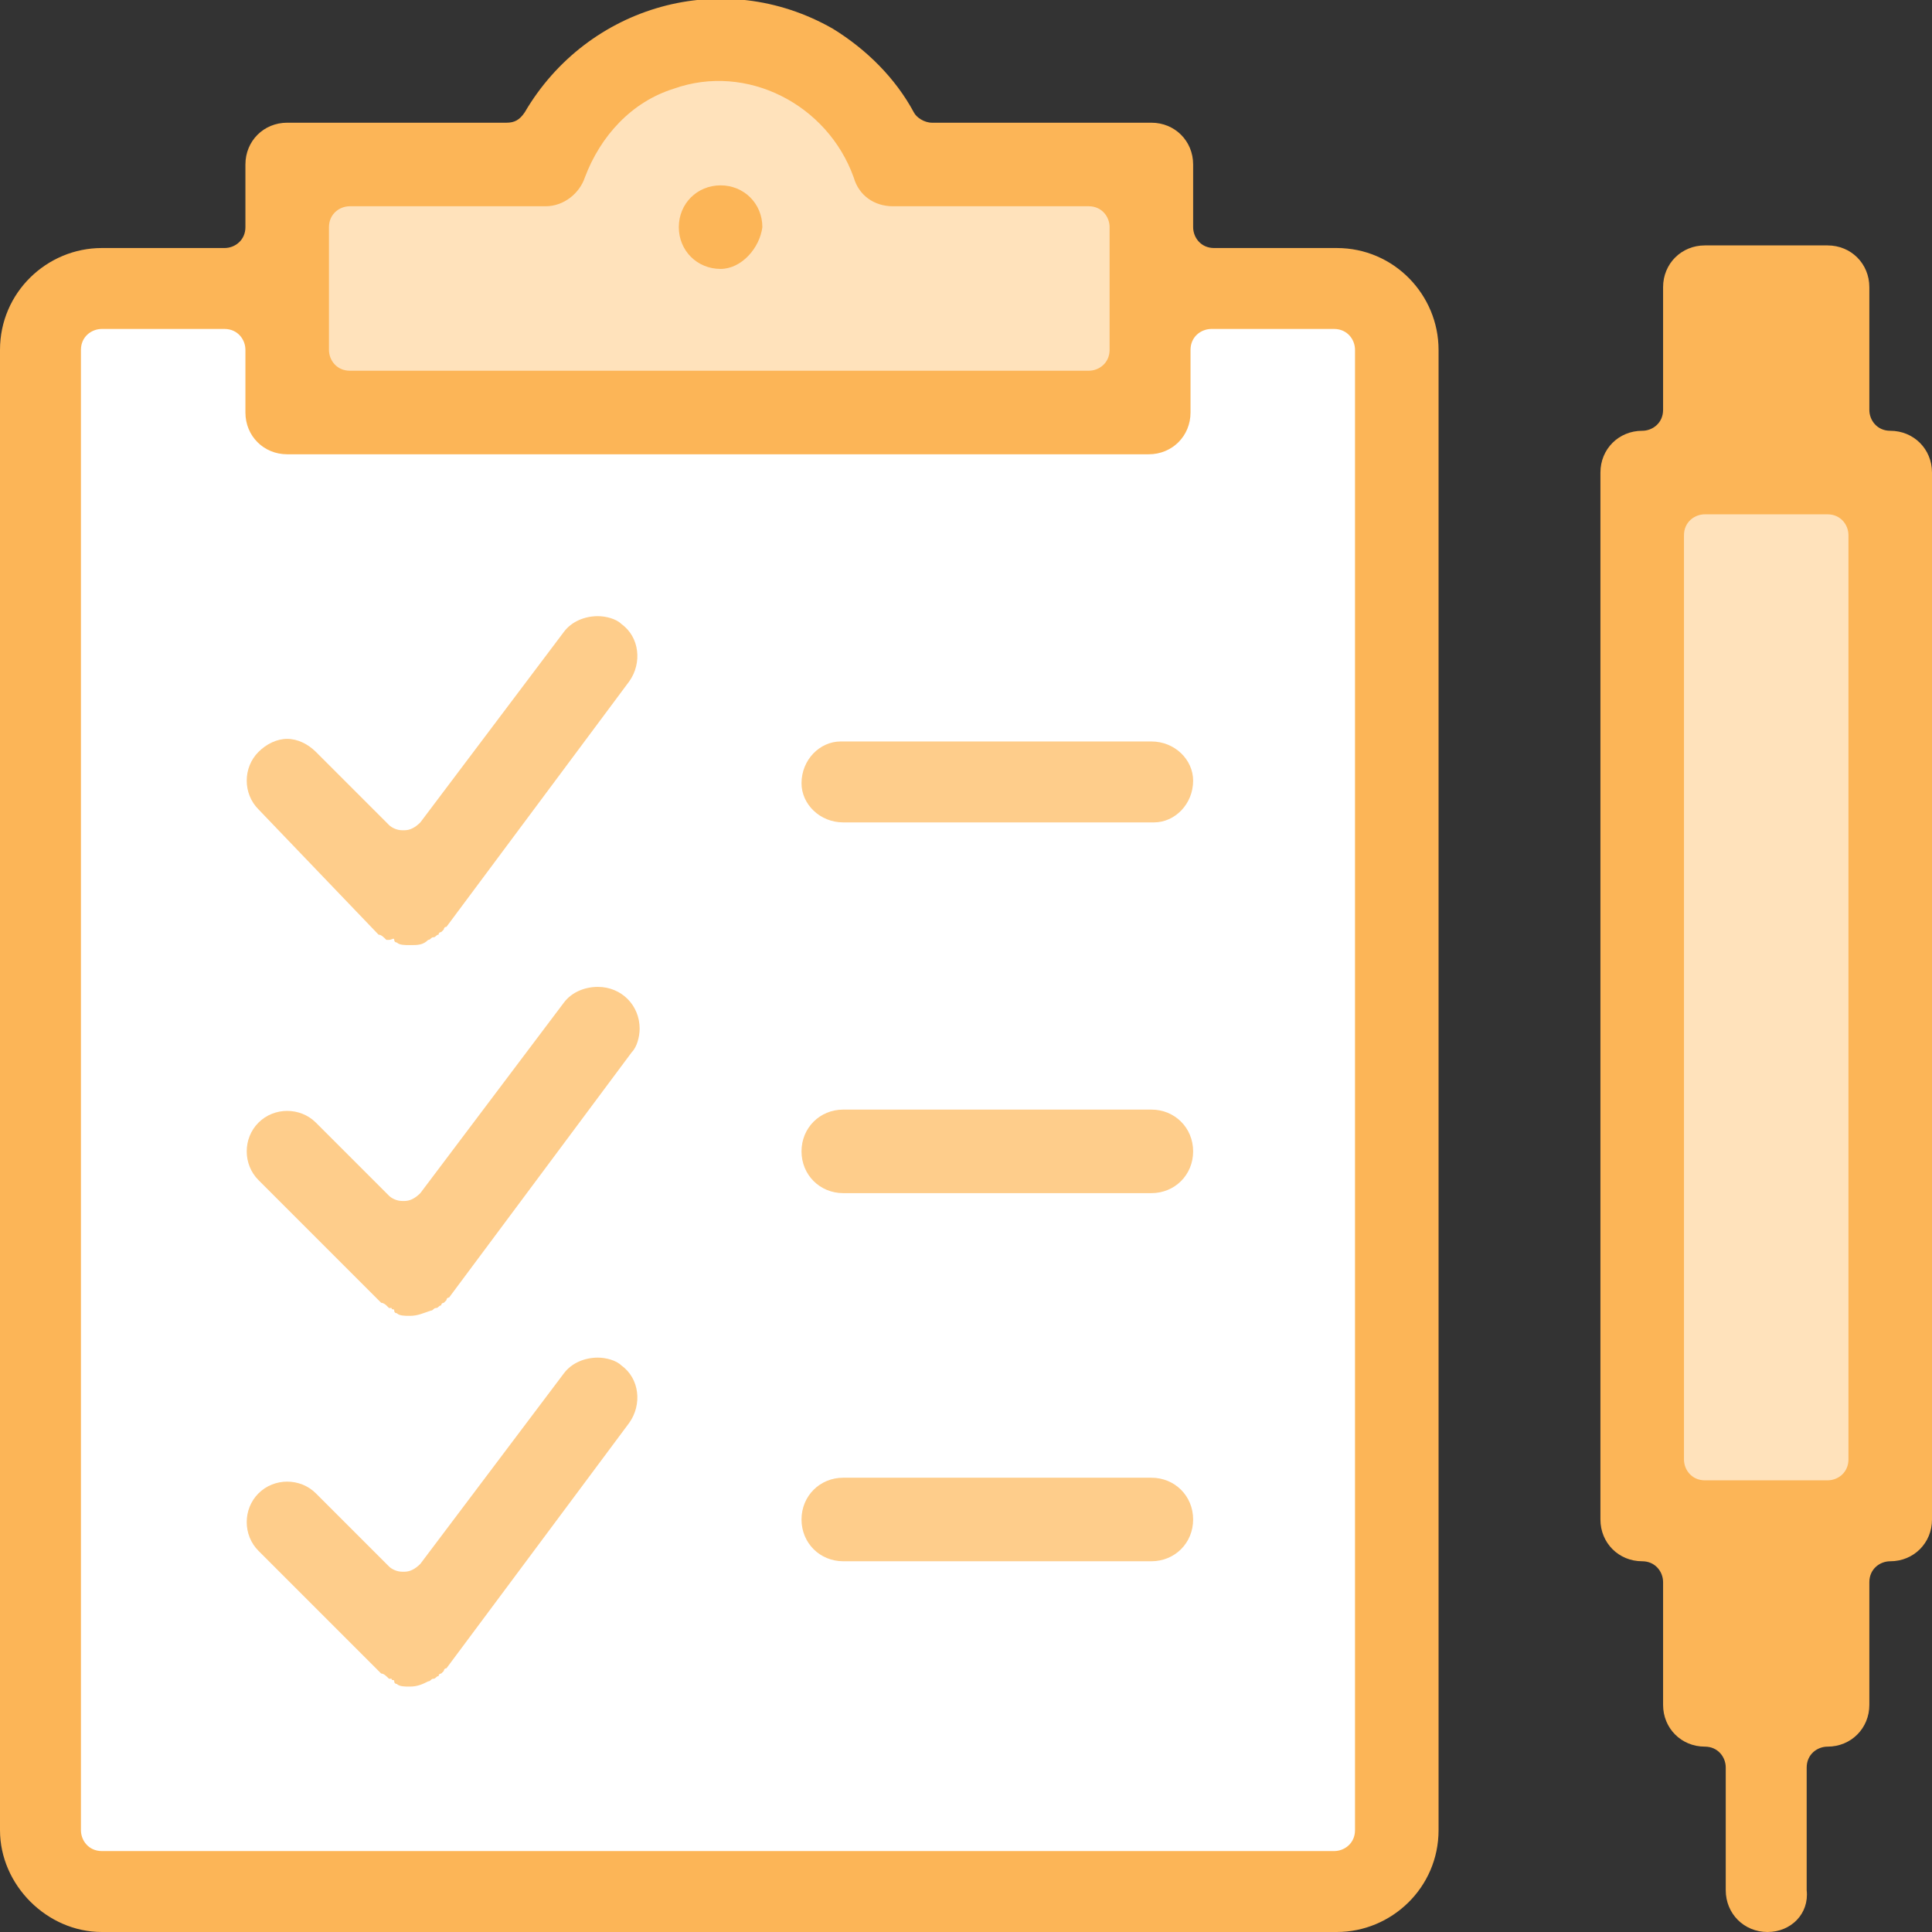
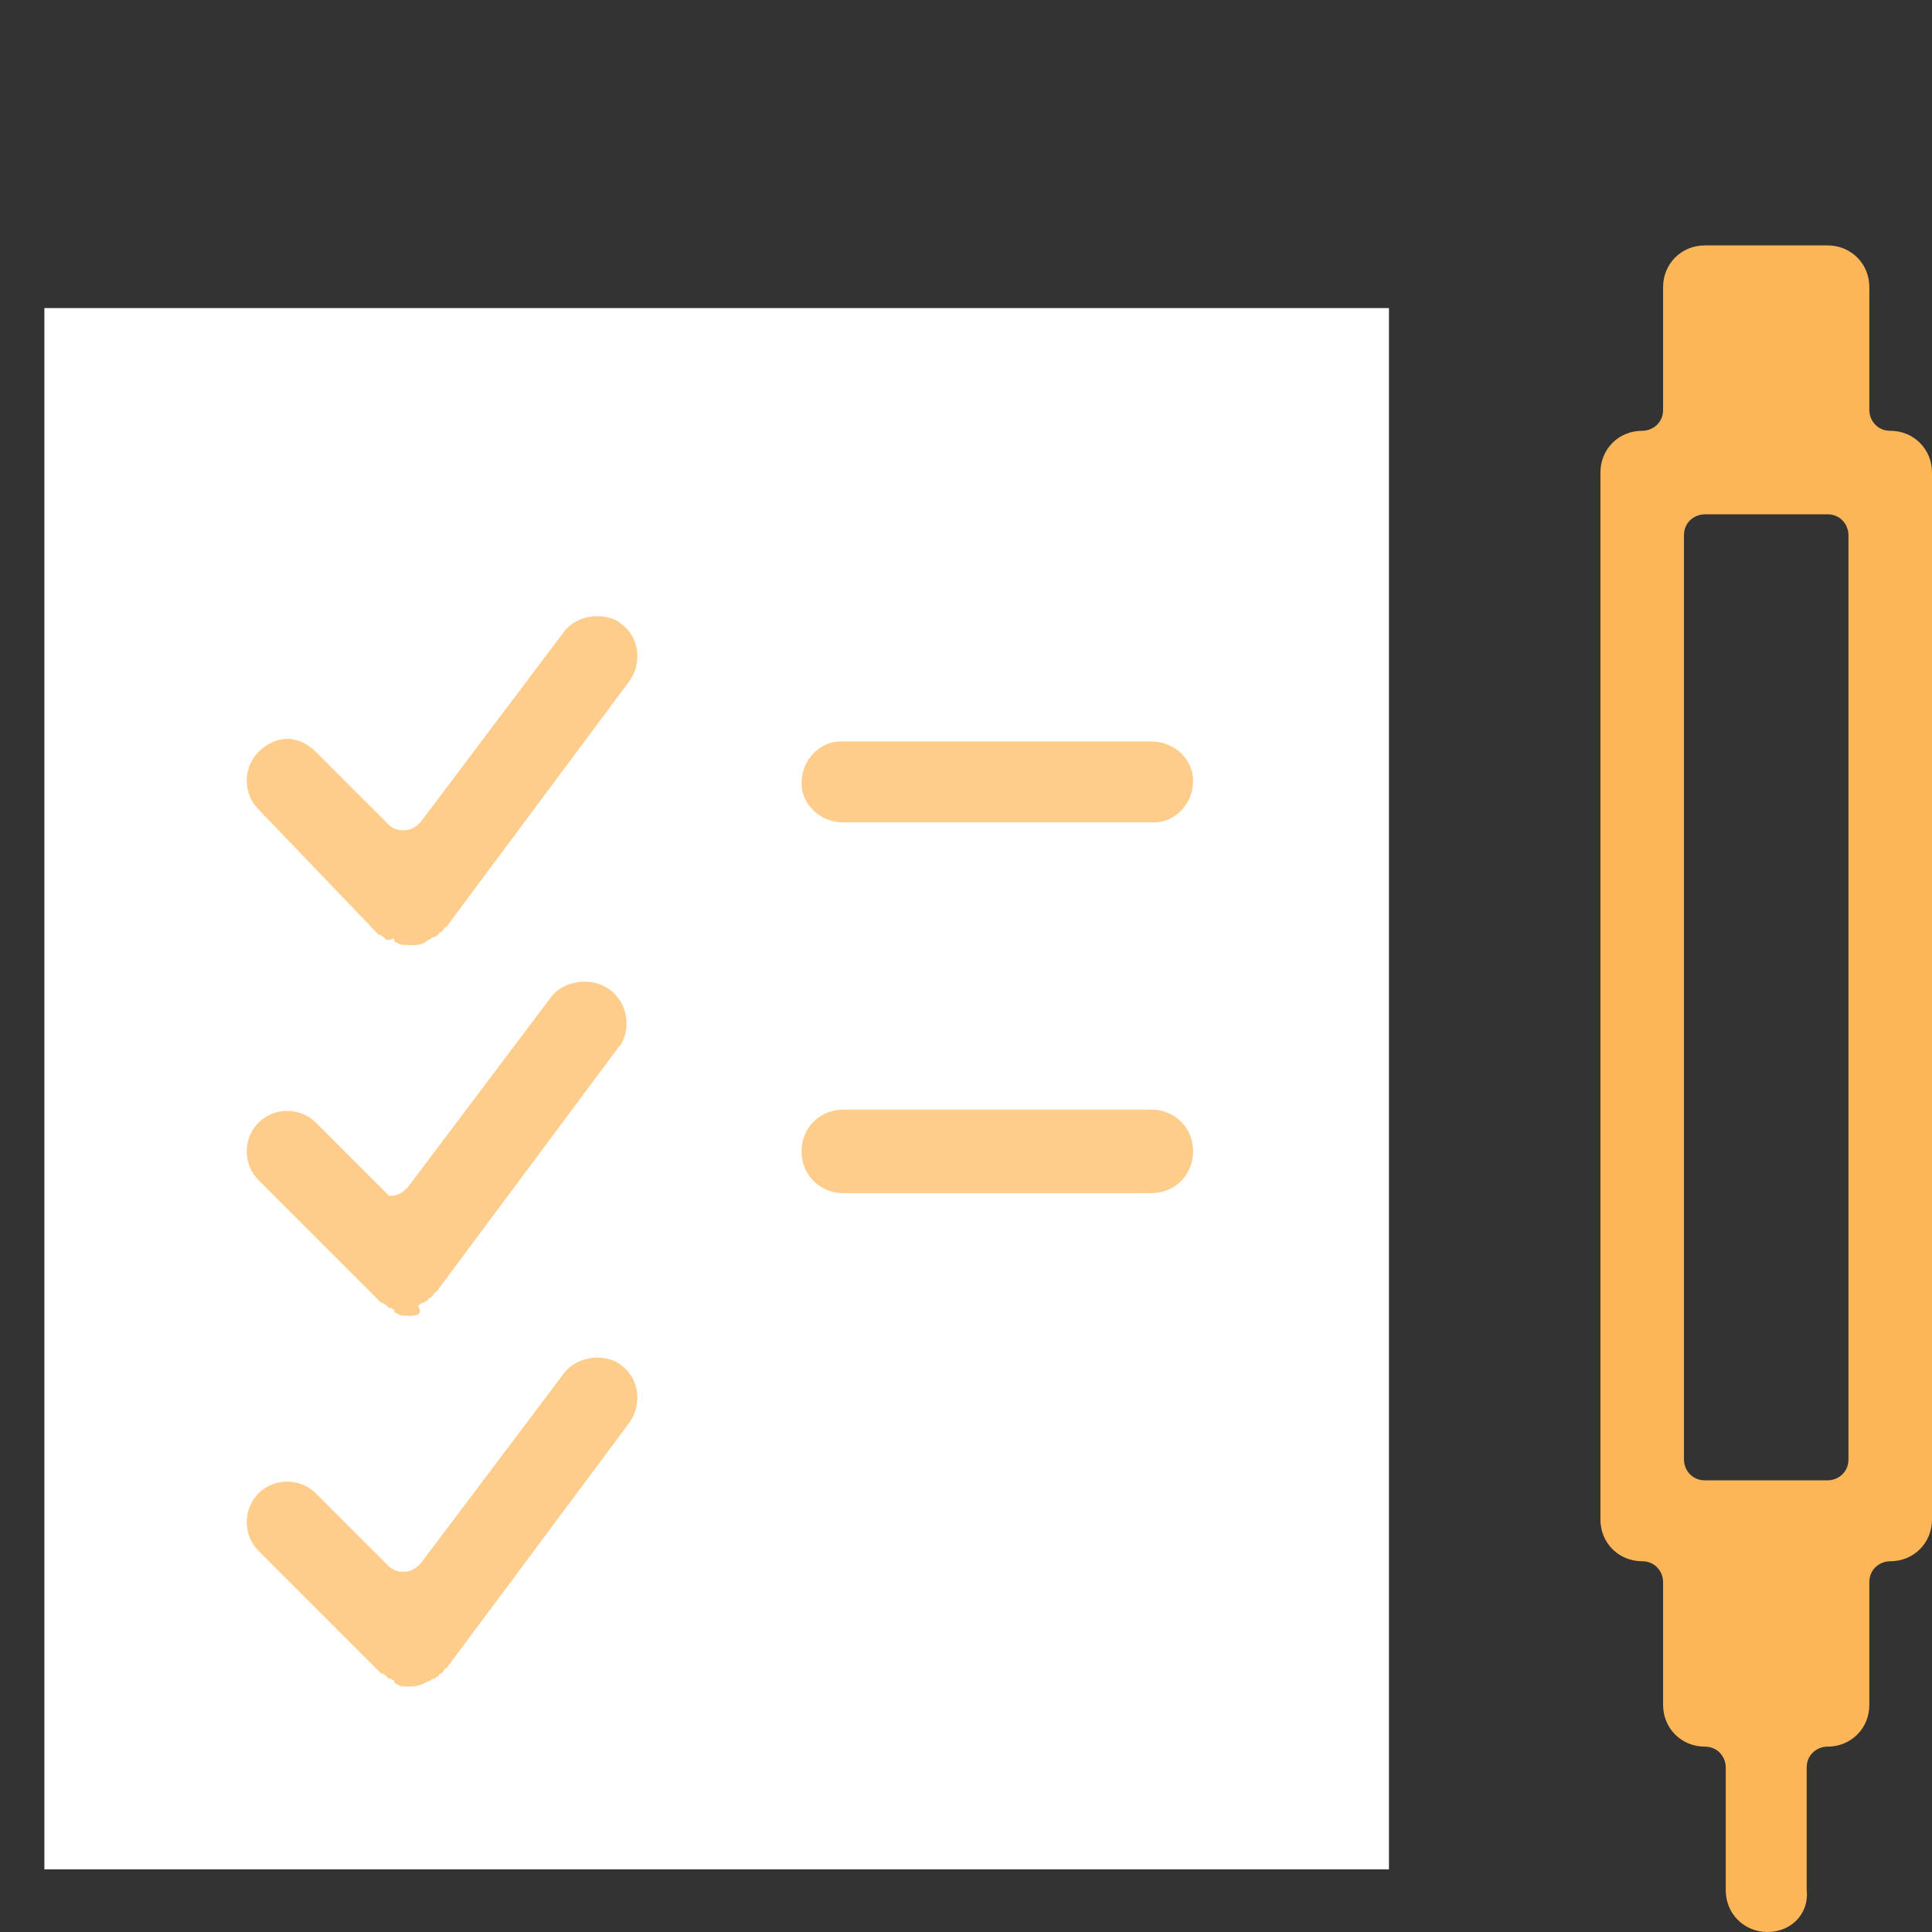
<svg xmlns="http://www.w3.org/2000/svg" version="1.1" id="Layer_1" x="0px" y="0px" viewBox="0 0 74 74" style="enable-background:new 0 0 74 74;" xml:space="preserve">
  <rect x="0" y="0" width="74" height="74" fill="#333333" stroke="none" />
  <style type="text/css">
	.st0{fill:#FFFFFF;}
	.st1{fill:#FFE2BB;}
	.st2{fill:#FCB557;}
	.st3{fill:#FECD8B;}
</style>
  <g id="Group_2384" transform="translate(0)">
    <rect id="Rectangle_256" x="1.7" y="11.8" class="st0" width="51.5" height="59.8" />
-     <path id="Path_1185" class="st1" d="M32.9,6.6V2.3H22.2v4.4H11.8v8.5H44V6.6H32.9z" />
-     <rect id="Rectangle_257" x="63.5" y="18.4" class="st1" width="9" height="39.1" />
-     <path id="Path_1186" class="st2" d="M3.9,74C1.8,74,0,72.2,0,70.1V13.4c0-2.2,1.8-3.9,3.9-3.9h4.7c0.4,0,0.8-0.3,0.8-0.8l0,0V6.3   c0-0.9,0.7-1.6,1.6-1.6h8.4c0.3,0,0.5-0.1,0.7-0.4c2.4-4.1,7.6-5.6,11.8-3.2C33.2,1.9,34.3,3,35,4.3c0.1,0.2,0.4,0.4,0.7,0.4h8.4   c0.9,0,1.6,0.7,1.6,1.6v2.4c0,0.4,0.3,0.8,0.8,0.8c0,0,0,0,0,0h4.7c2.2,0,3.9,1.8,3.9,3.9v56.7c0,2.2-1.8,3.9-3.9,3.9H3.9z    M3.9,12.6c-0.4,0-0.8,0.3-0.8,0.8v56.7c0,0.4,0.3,0.8,0.8,0.8h47.2c0.4,0,0.8-0.3,0.8-0.8V13.4c0-0.4-0.3-0.8-0.8-0.8h-4.7   c-0.4,0-0.8,0.3-0.8,0.8c0,0,0,0,0,0v2.4c0,0.9-0.7,1.6-1.6,1.6H11c-0.9,0-1.6-0.7-1.6-1.6v-2.4c0-0.4-0.3-0.8-0.8-0.8L3.9,12.6z    M13.4,7.9c-0.4,0-0.8,0.3-0.8,0.8v4.7c0,0.4,0.3,0.8,0.8,0.8h28.3c0.4,0,0.8-0.3,0.8-0.8V8.7c0-0.4-0.3-0.8-0.8-0.8h-7.5   c-0.7,0-1.3-0.4-1.5-1.1c-1-2.8-4.1-4.4-6.9-3.4c-1.6,0.5-2.8,1.8-3.4,3.4c-0.2,0.6-0.8,1.1-1.5,1.1H13.4z" />
    <path id="Path_1187" class="st3" d="M32.3,31.5c-0.9,0-1.6-0.7-1.6-1.5c0-0.9,0.7-1.6,1.5-1.6c0,0,0.1,0,0.1,0h11.8   c0.9,0,1.6,0.7,1.6,1.5c0,0.9-0.7,1.6-1.5,1.6c0,0-0.1,0-0.1,0H32.3z" />
    <path id="Path_1188" class="st3" d="M32.3,45.7c-0.9,0-1.6-0.7-1.6-1.6c0-0.9,0.7-1.6,1.6-1.6l0,0h11.8c0.9,0,1.6,0.7,1.6,1.6   c0,0.9-0.7,1.6-1.6,1.6H32.3z" />
-     <path id="Path_1189" class="st3" d="M32.3,59.8c-0.9,0-1.6-0.7-1.6-1.6c0-0.9,0.7-1.6,1.6-1.6l0,0h11.8c0.9,0,1.6,0.7,1.6,1.6   c0,0.9-0.7,1.6-1.6,1.6H32.3z" />
    <path id="Path_1190" class="st2" d="M67.7,74c-0.9,0-1.6-0.7-1.6-1.6v-4.7c0-0.4-0.3-0.8-0.8-0.8c0,0,0,0,0,0   c-0.9,0-1.6-0.7-1.6-1.6v-4.7c0-0.4-0.3-0.8-0.8-0.8c-0.9,0-1.6-0.7-1.6-1.6V18.1c0-0.9,0.7-1.6,1.6-1.6c0.4,0,0.8-0.3,0.8-0.8   c0,0,0,0,0,0V11c0-0.9,0.7-1.6,1.6-1.6h4.7c0.9,0,1.6,0.7,1.6,1.6v4.7c0,0.4,0.3,0.8,0.8,0.8c0,0,0,0,0,0c0.9,0,1.6,0.7,1.6,1.6   v40.1c0,0.9-0.7,1.6-1.6,1.6c-0.4,0-0.8,0.3-0.8,0.8v4.7c0,0.9-0.7,1.6-1.6,1.6c-0.4,0-0.8,0.3-0.8,0.8c0,0,0,0,0,0v4.7   C69.3,73.3,68.6,74,67.7,74 M65.3,19.7c-0.4,0-0.8,0.3-0.8,0.8v35.4c0,0.4,0.3,0.8,0.8,0.8h4.7c0.4,0,0.8-0.3,0.8-0.8V20.5   c0-0.4-0.3-0.8-0.8-0.8L65.3,19.7z" />
    <path id="Path_1191" class="st3" d="M15.7,36.2c-0.2,0-0.4,0-0.5-0.1l0,0c0,0-0.1,0-0.1-0.1S15,36,14.9,36c0,0,0,0-0.1,0   c-0.1-0.1-0.2-0.2-0.3-0.2L9.9,31c-0.6-0.6-0.6-1.6,0-2.2c0.3-0.3,0.7-0.5,1.1-0.5c0.4,0,0.8,0.2,1.1,0.5l2.8,2.8   c0.1,0.1,0.3,0.2,0.5,0.2c0,0,0,0,0.1,0c0.2,0,0.4-0.1,0.6-0.3l5.5-7.3c0.3-0.4,0.8-0.6,1.3-0.6c0.3,0,0.7,0.1,0.9,0.3   c0.7,0.5,0.8,1.5,0.3,2.2c0,0,0,0,0,0l-7,9.4c-0.1,0-0.1,0.1-0.1,0.1c0,0-0.1,0.1-0.1,0.1c0,0-0.1,0-0.1,0.1   c-0.1,0-0.1,0.1-0.2,0.1S16.5,36,16.4,36c0,0,0,0,0,0C16.2,36.2,16,36.2,15.7,36.2L15.7,36.2z" />
-     <path id="Path_1192" class="st3" d="M15.7,50.4c-0.2,0-0.4,0-0.5-0.1l0,0c0,0-0.1,0-0.1-0.1s-0.1,0-0.1-0.1c0,0,0,0-0.1,0   c0,0-0.1-0.1-0.1-0.1c0,0-0.1-0.1-0.2-0.1l-4.7-4.7c-0.6-0.6-0.6-1.6,0-2.2c0.6-0.6,1.6-0.6,2.2,0l2.8,2.8c0.1,0.1,0.3,0.2,0.5,0.2   c0,0,0,0,0.1,0c0.2,0,0.4-0.1,0.6-0.3l5.5-7.3c0.3-0.4,0.8-0.6,1.3-0.6c0.9,0,1.6,0.7,1.6,1.6c0,0.3-0.1,0.7-0.3,0.9l-7,9.4   c-0.1,0-0.1,0.1-0.1,0.1c0,0-0.1,0.1-0.1,0.1c0,0-0.1,0-0.1,0.1c-0.1,0-0.1,0.1-0.2,0.1s-0.1,0.1-0.2,0.1l0,0   C16.2,50.3,16,50.4,15.7,50.4L15.7,50.4z" />
+     <path id="Path_1192" class="st3" d="M15.7,50.4c-0.2,0-0.4,0-0.5-0.1l0,0c0,0-0.1,0-0.1-0.1s-0.1,0-0.1-0.1c0,0,0,0-0.1,0   c0,0-0.1-0.1-0.1-0.1c0,0-0.1-0.1-0.2-0.1l-4.7-4.7c-0.6-0.6-0.6-1.6,0-2.2c0.6-0.6,1.6-0.6,2.2,0l2.8,2.8c0,0,0,0,0.1,0c0.2,0,0.4-0.1,0.6-0.3l5.5-7.3c0.3-0.4,0.8-0.6,1.3-0.6c0.9,0,1.6,0.7,1.6,1.6c0,0.3-0.1,0.7-0.3,0.9l-7,9.4   c-0.1,0-0.1,0.1-0.1,0.1c0,0-0.1,0.1-0.1,0.1c0,0-0.1,0-0.1,0.1c-0.1,0-0.1,0.1-0.2,0.1s-0.1,0.1-0.2,0.1l0,0   C16.2,50.3,16,50.4,15.7,50.4L15.7,50.4z" />
    <path id="Path_1193" class="st3" d="M15.7,64.6c-0.2,0-0.4,0-0.5-0.1c0,0,0,0,0,0c0,0-0.1,0-0.1-0.1s-0.1,0-0.1-0.1c0,0,0,0-0.1,0   c-0.1-0.1-0.2-0.2-0.3-0.2l-4.7-4.7c-0.6-0.6-0.6-1.6,0-2.2c0.6-0.6,1.6-0.6,2.2,0l2.8,2.8c0.1,0.1,0.3,0.2,0.5,0.2h0.1   c0.2,0,0.4-0.1,0.6-0.3l5.5-7.3c0.3-0.4,0.8-0.6,1.3-0.6c0.3,0,0.7,0.1,0.9,0.3c0.7,0.5,0.8,1.5,0.3,2.2c0,0,0,0,0,0l-7,9.4   c-0.1,0-0.1,0.1-0.1,0.1c0,0-0.1,0.1-0.1,0.1c0,0-0.1,0-0.1,0.1c-0.1,0-0.1,0.1-0.2,0.1s-0.1,0.1-0.2,0.1l0,0   C16.2,64.5,16,64.6,15.7,64.6L15.7,64.6z" />
-     <path id="Path_1194" class="st2" d="M27.6,10.3c-0.9,0-1.6-0.7-1.6-1.6s0.7-1.6,1.6-1.6c0.9,0,1.6,0.7,1.6,1.6l0,0   C29.1,9.5,28.4,10.3,27.6,10.3" />
  </g>
</svg>